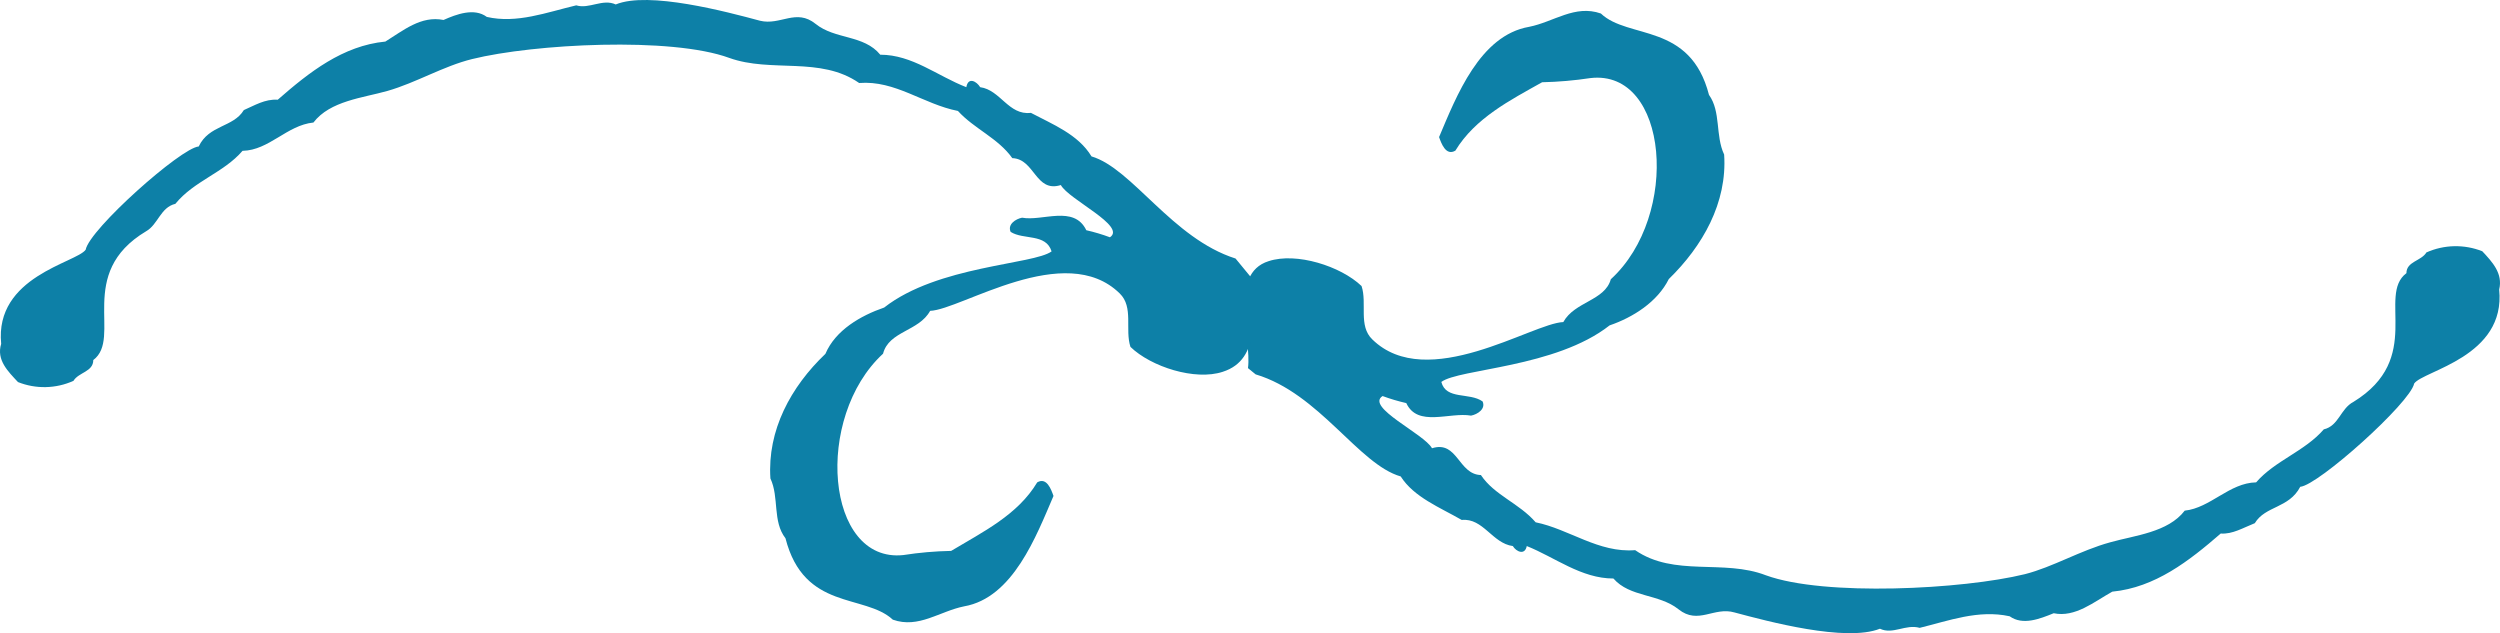
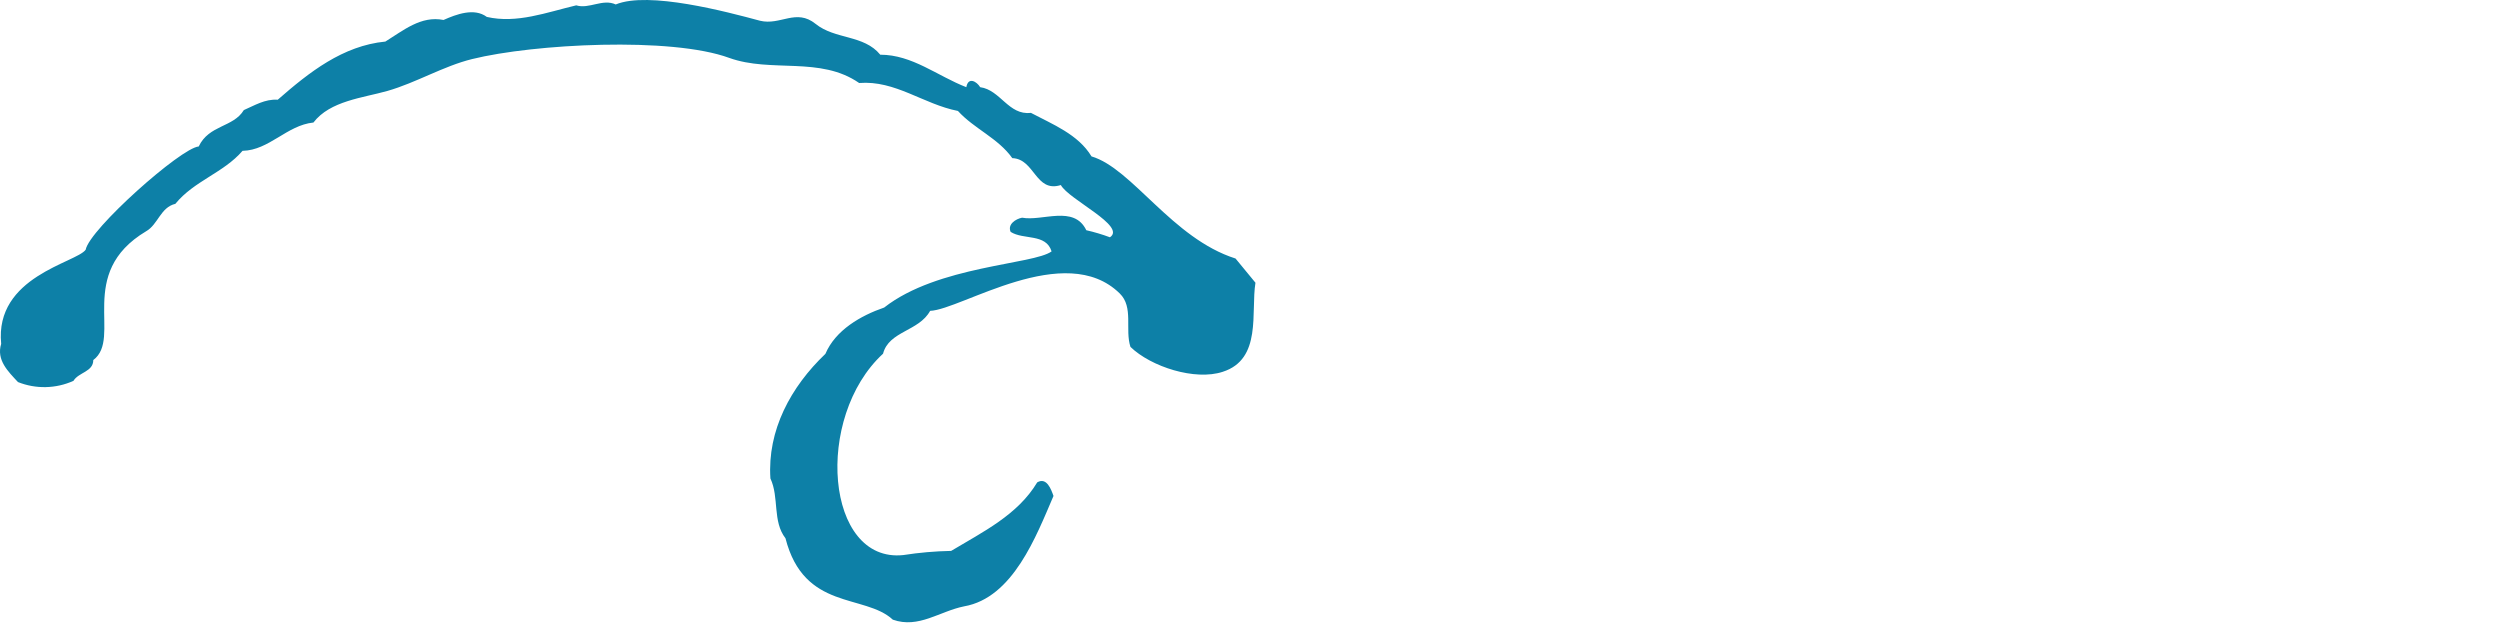
<svg xmlns="http://www.w3.org/2000/svg" width="229px" height="58px" viewBox="0 0 229 58" version="1.1">
  <title>emblem</title>
  <g id="Version-2" stroke="none" stroke-width="1" fill="none" fill-rule="evenodd">
    <g id="Resort-v2" transform="translate(-1362, -1407)" fill="#0D80A7">
      <g id="Group-2" transform="translate(1197, 758)">
        <g id="sidebar" transform="translate(0, 315)">
          <g id="emblem" transform="translate(165, 334)">
-             <path d="M116.207,23.922 C118.746,23.085 122.811,24.377 124.719,26.202 C125.246,27.796 124.4,29.845 125.71,31.096 C130.733,35.998 140.347,29.606 143.198,29.502 C144.244,27.613 147,27.557 147.551,25.58 C153.939,19.746 152.845,6.315 145.682,7.152 C144.217,7.374 142.739,7.502 141.258,7.534 C138.335,9.176 135.125,10.81 133.312,13.799 C132.442,14.31 132.026,13.138 131.819,12.556 C133.416,8.786 135.556,3.238 140.068,2.457 C142.32,2.011 144.26,0.4 146.64,1.237 C149.148,3.629 154.826,2.034 156.543,8.69 C157.653,10.236 157.11,12.413 157.932,14.158 C158.228,18.574 155.952,22.551 152.861,25.564 C151.823,27.653 149.587,29.072 147.439,29.805 C142.504,33.687 133.623,33.774 132.026,34.986 C132.458,36.652 134.606,35.918 135.804,36.771 C136.115,37.457 135.34,37.959 134.749,38.071 C132.777,37.728 129.854,39.163 128.816,36.923 C128.079,36.755 127.353,36.54 126.644,36.277 C125.047,37.297 130.453,39.737 131.172,41.06 C133.52,40.318 133.568,43.451 135.652,43.515 C136.874,45.356 139.158,46.097 140.667,47.843 C143.733,48.465 146.433,50.665 149.779,50.394 C153.372,52.872 157.868,51.191 161.757,52.697 C167.116,54.65 179.805,53.988 185.483,52.593 C188.03,51.948 190.554,50.425 193.293,49.676 C195.545,49.038 198.587,48.775 200.121,46.775 C202.477,46.528 204.201,44.232 206.661,44.184 C208.394,42.184 211.125,41.339 212.858,39.33 C214.232,39.011 214.391,37.433 215.565,36.819 C222.074,32.834 217.713,27.047 220.428,25.022 C220.428,23.946 221.786,23.914 222.257,23.125 C223.878,22.4 225.725,22.36 227.376,23.014 C228.278,23.978 229.285,25.038 228.925,26.521 C229.548,32.698 221.994,33.934 221.139,35.129 C220.78,36.907 212.355,44.455 210.702,44.591 C209.664,46.575 207.508,46.32 206.541,47.923 C205.471,48.345 204.497,48.951 203.419,48.871 C200.512,51.39 197.414,53.813 193.485,54.196 C191.832,55.112 190.091,56.587 188.118,56.172 C186.848,56.69 185.283,57.312 184.085,56.451 C181.218,55.822 178.495,56.866 175.844,57.511 C174.55,57.145 173.392,58.157 172.203,57.591 C169.072,58.835 161.949,56.922 158.882,56.101 C156.998,55.551 155.56,57.256 153.756,55.814 C151.951,54.371 149.299,54.73 147.79,52.992 C144.835,52.992 142.432,51.047 139.852,50.019 C139.677,50.904 138.878,50.529 138.575,50.019 C136.698,49.772 135.859,47.428 133.895,47.628 C131.899,46.48 129.519,45.547 128.305,43.642 C124.448,42.542 120.862,36.038 115.017,34.292 L114.314,33.719 C114.681,31.032 112.485,25.086 116.207,23.922 Z" id="Path" />
            <path d="M112.003,34.057 C109.473,34.894 105.437,33.602 103.55,31.776 C103.026,30.181 103.859,28.131 102.566,26.879 C97.571,21.974 88.031,28.37 85.201,28.474 C84.162,30.364 81.426,30.316 80.887,32.398 C74.543,38.236 75.622,51.586 82.734,50.845 C84.189,50.618 85.656,50.49 87.127,50.462 C90.022,48.723 93.217,47.176 95.009,44.185 C95.882,43.675 96.294,44.847 96.5,45.43 C94.914,49.114 92.789,54.761 88.309,55.542 C86.073,55.989 84.146,57.6 81.783,56.762 C79.198,54.37 73.655,55.965 71.95,49.306 C70.745,47.758 71.387,45.573 70.57,43.827 C70.277,39.408 72.442,35.429 75.606,32.414 C76.534,30.229 78.857,28.905 80.99,28.171 C85.89,24.327 94.692,24.239 96.326,23.027 C95.802,21.36 93.765,21.998 92.575,21.241 C92.266,20.555 93.035,20.052 93.622,19.941 C95.485,20.291 98.38,18.752 99.506,21.089 C100.24,21.256 100.964,21.472 101.67,21.735 C103.217,20.714 97.888,18.274 97.174,16.95 C94.843,17.684 94.795,14.557 92.726,14.485 C91.417,12.643 89.245,11.806 87.746,10.163 C84.574,9.541 82.021,7.34 78.698,7.603 C75.13,5.13 70.666,6.694 66.804,5.306 C61.483,3.352 48.891,4.014 43.245,5.41 C40.62,6.056 38.115,7.579 35.49,8.329 C33.254,8.967 30.233,9.23 28.71,11.224 C26.276,11.471 24.658,13.768 22.216,13.816 C20.495,15.825 17.775,16.567 16.062,18.672 C14.699,18.991 14.476,20.571 13.382,21.185 C6.912,25.053 11.241,30.962 8.545,32.98 C8.545,34.065 7.197,34.097 6.729,34.886 C5.119,35.612 3.286,35.652 1.646,34.998 C0.75,34.033 -0.352,32.98 0.108,31.497 C-0.51,25.316 6.991,24.072 7.847,22.875 C8.196,21.001 16.57,13.544 18.203,13.417 C19.139,11.431 21.375,11.678 22.335,10.083 C23.302,9.668 24.27,9.054 25.443,9.134 C28.322,6.614 31.398,4.189 35.3,3.807 C36.941,2.794 38.567,1.414 40.628,1.829 C41.794,1.31 43.443,0.688 44.593,1.55 C47.345,2.18 50.057,1.135 52.784,0.489 C53.958,0.856 55.211,-0.149 56.4,0.409 C59.398,-0.835 66.574,1.079 69.619,1.9 C71.49,2.355 72.926,0.744 74.71,2.188 C76.494,3.631 79.126,3.169 80.633,5.011 C83.567,5.011 85.859,6.957 88.515,7.986 C88.69,6.997 89.483,7.475 89.784,7.986 C91.647,8.241 92.385,10.586 94.431,10.338 C96.405,11.383 98.768,12.308 99.981,14.326 C103.716,15.427 107.372,21.839 113.176,23.681 L115,25.898 C114.564,28.586 115.619,32.9 112.003,34.057 Z" id="Path" />
          </g>
        </g>
      </g>
    </g>
  </g>
</svg>